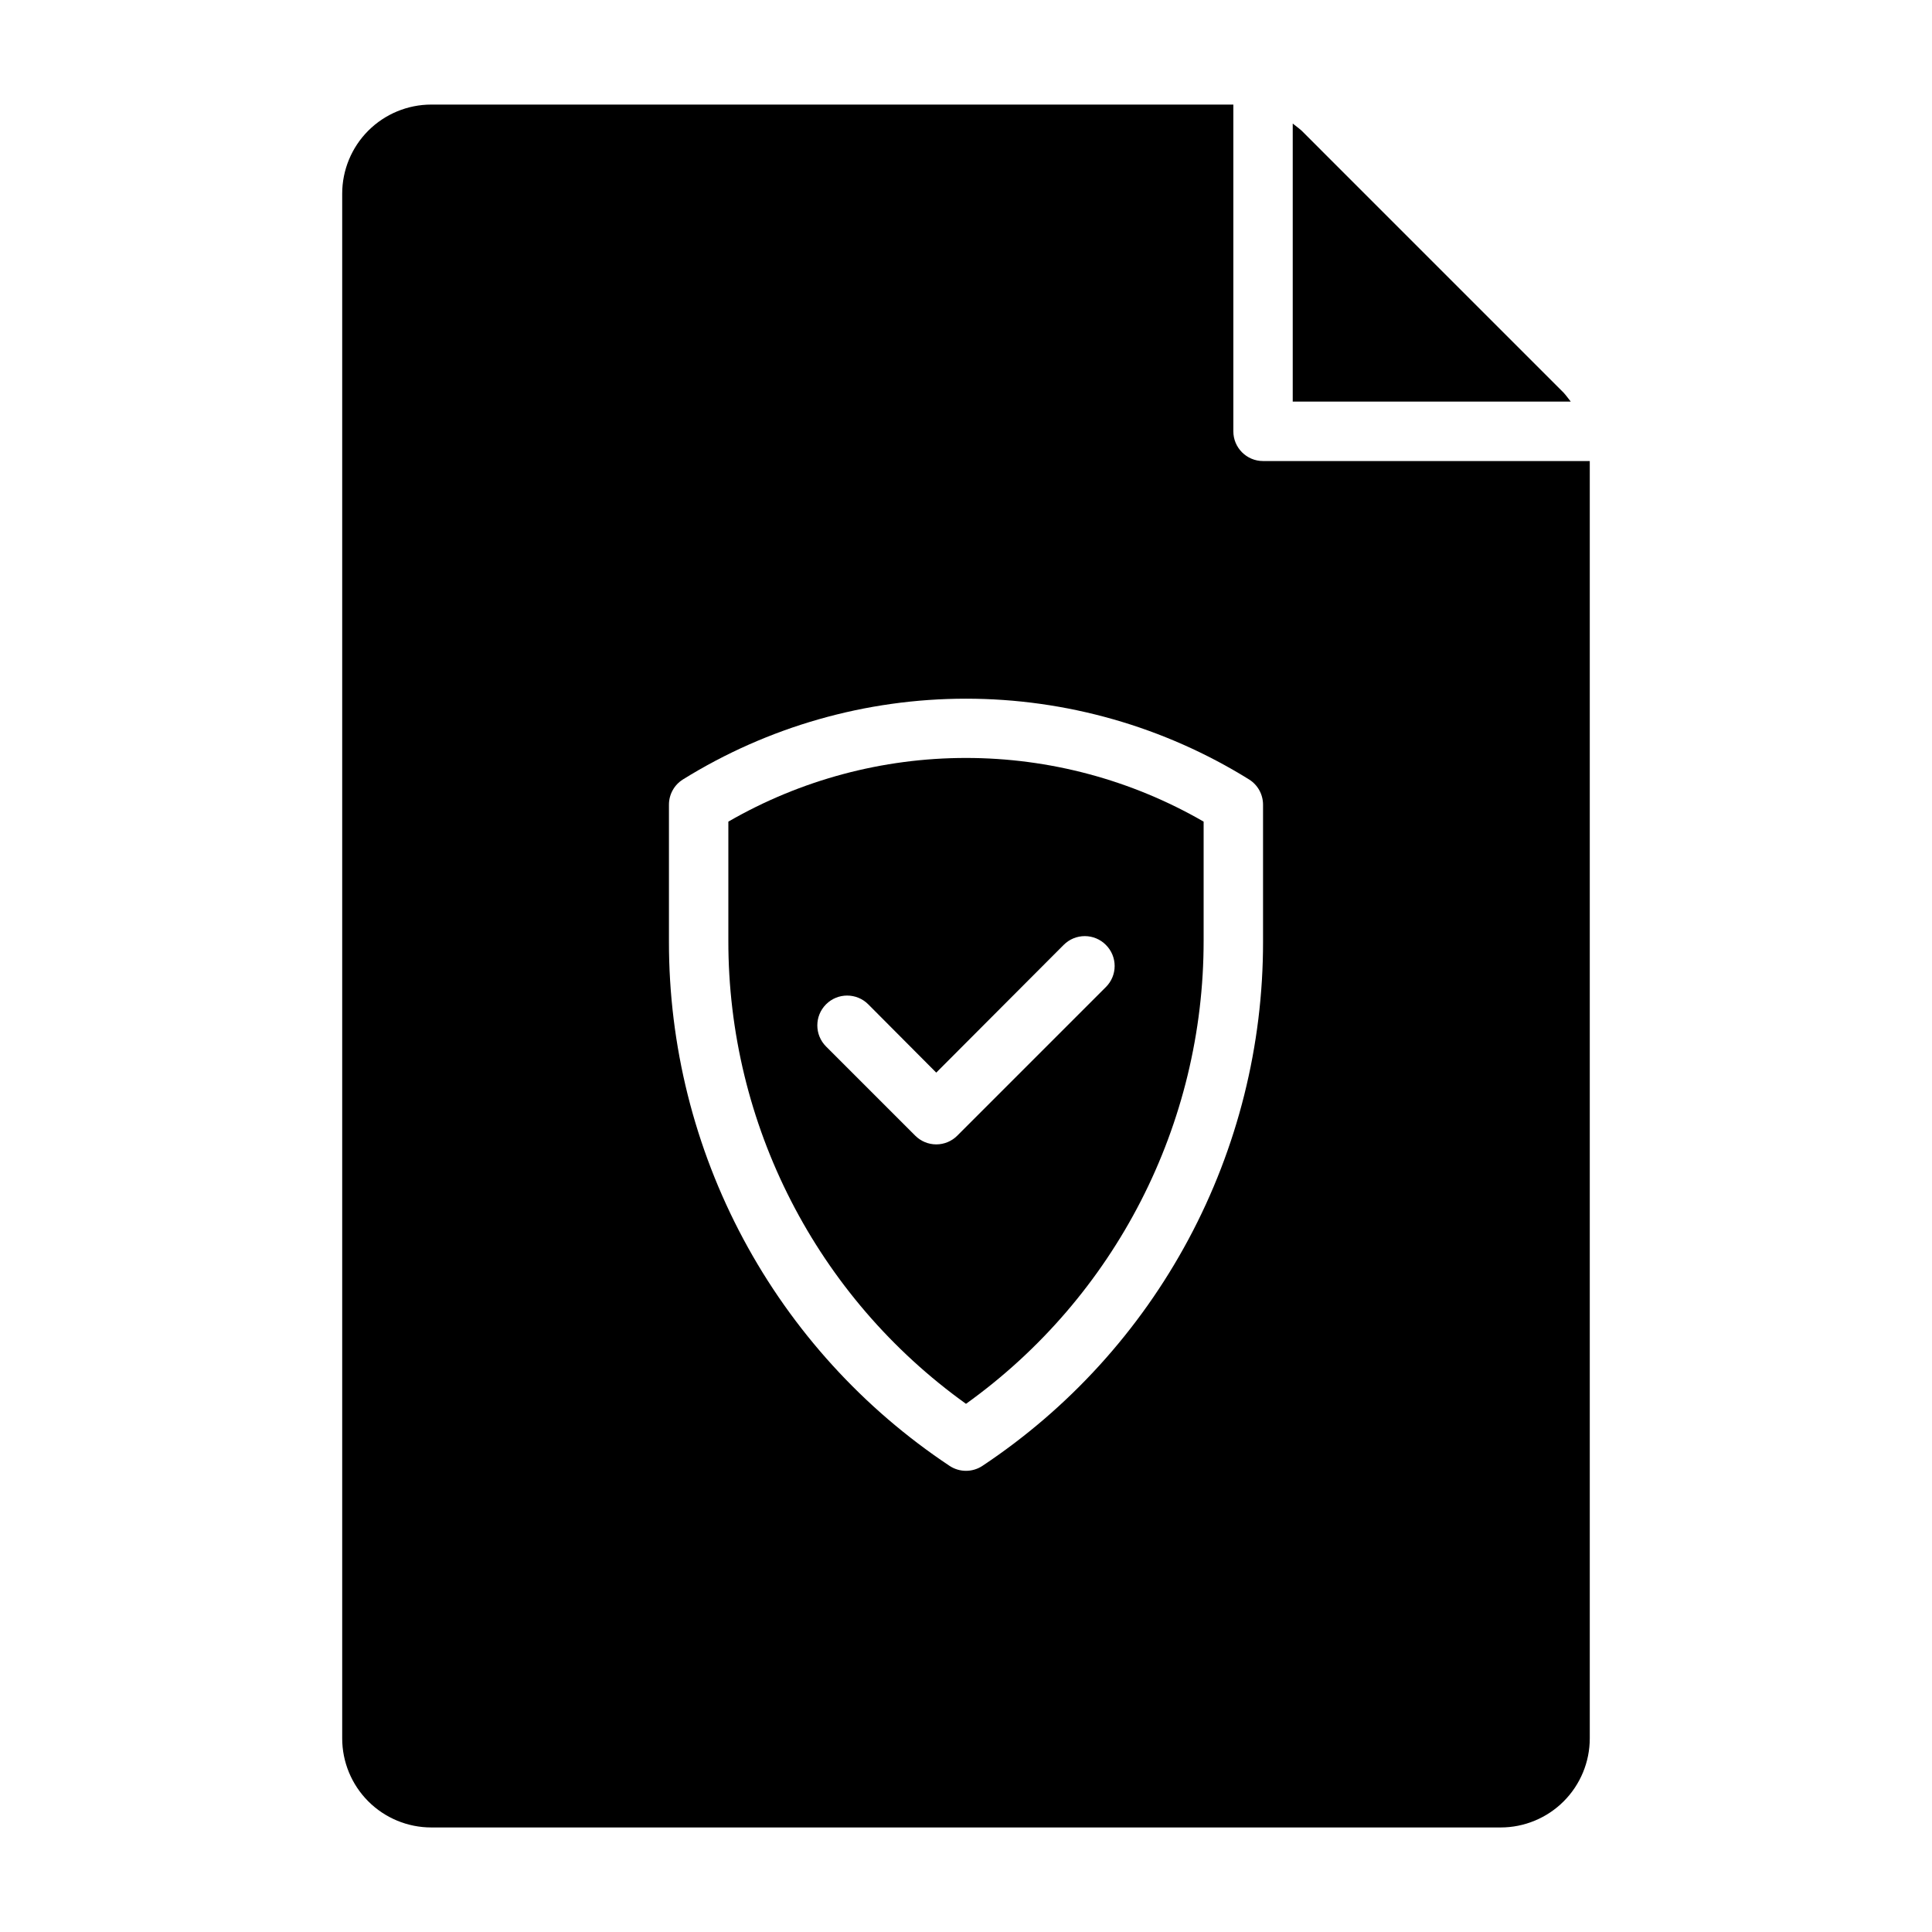
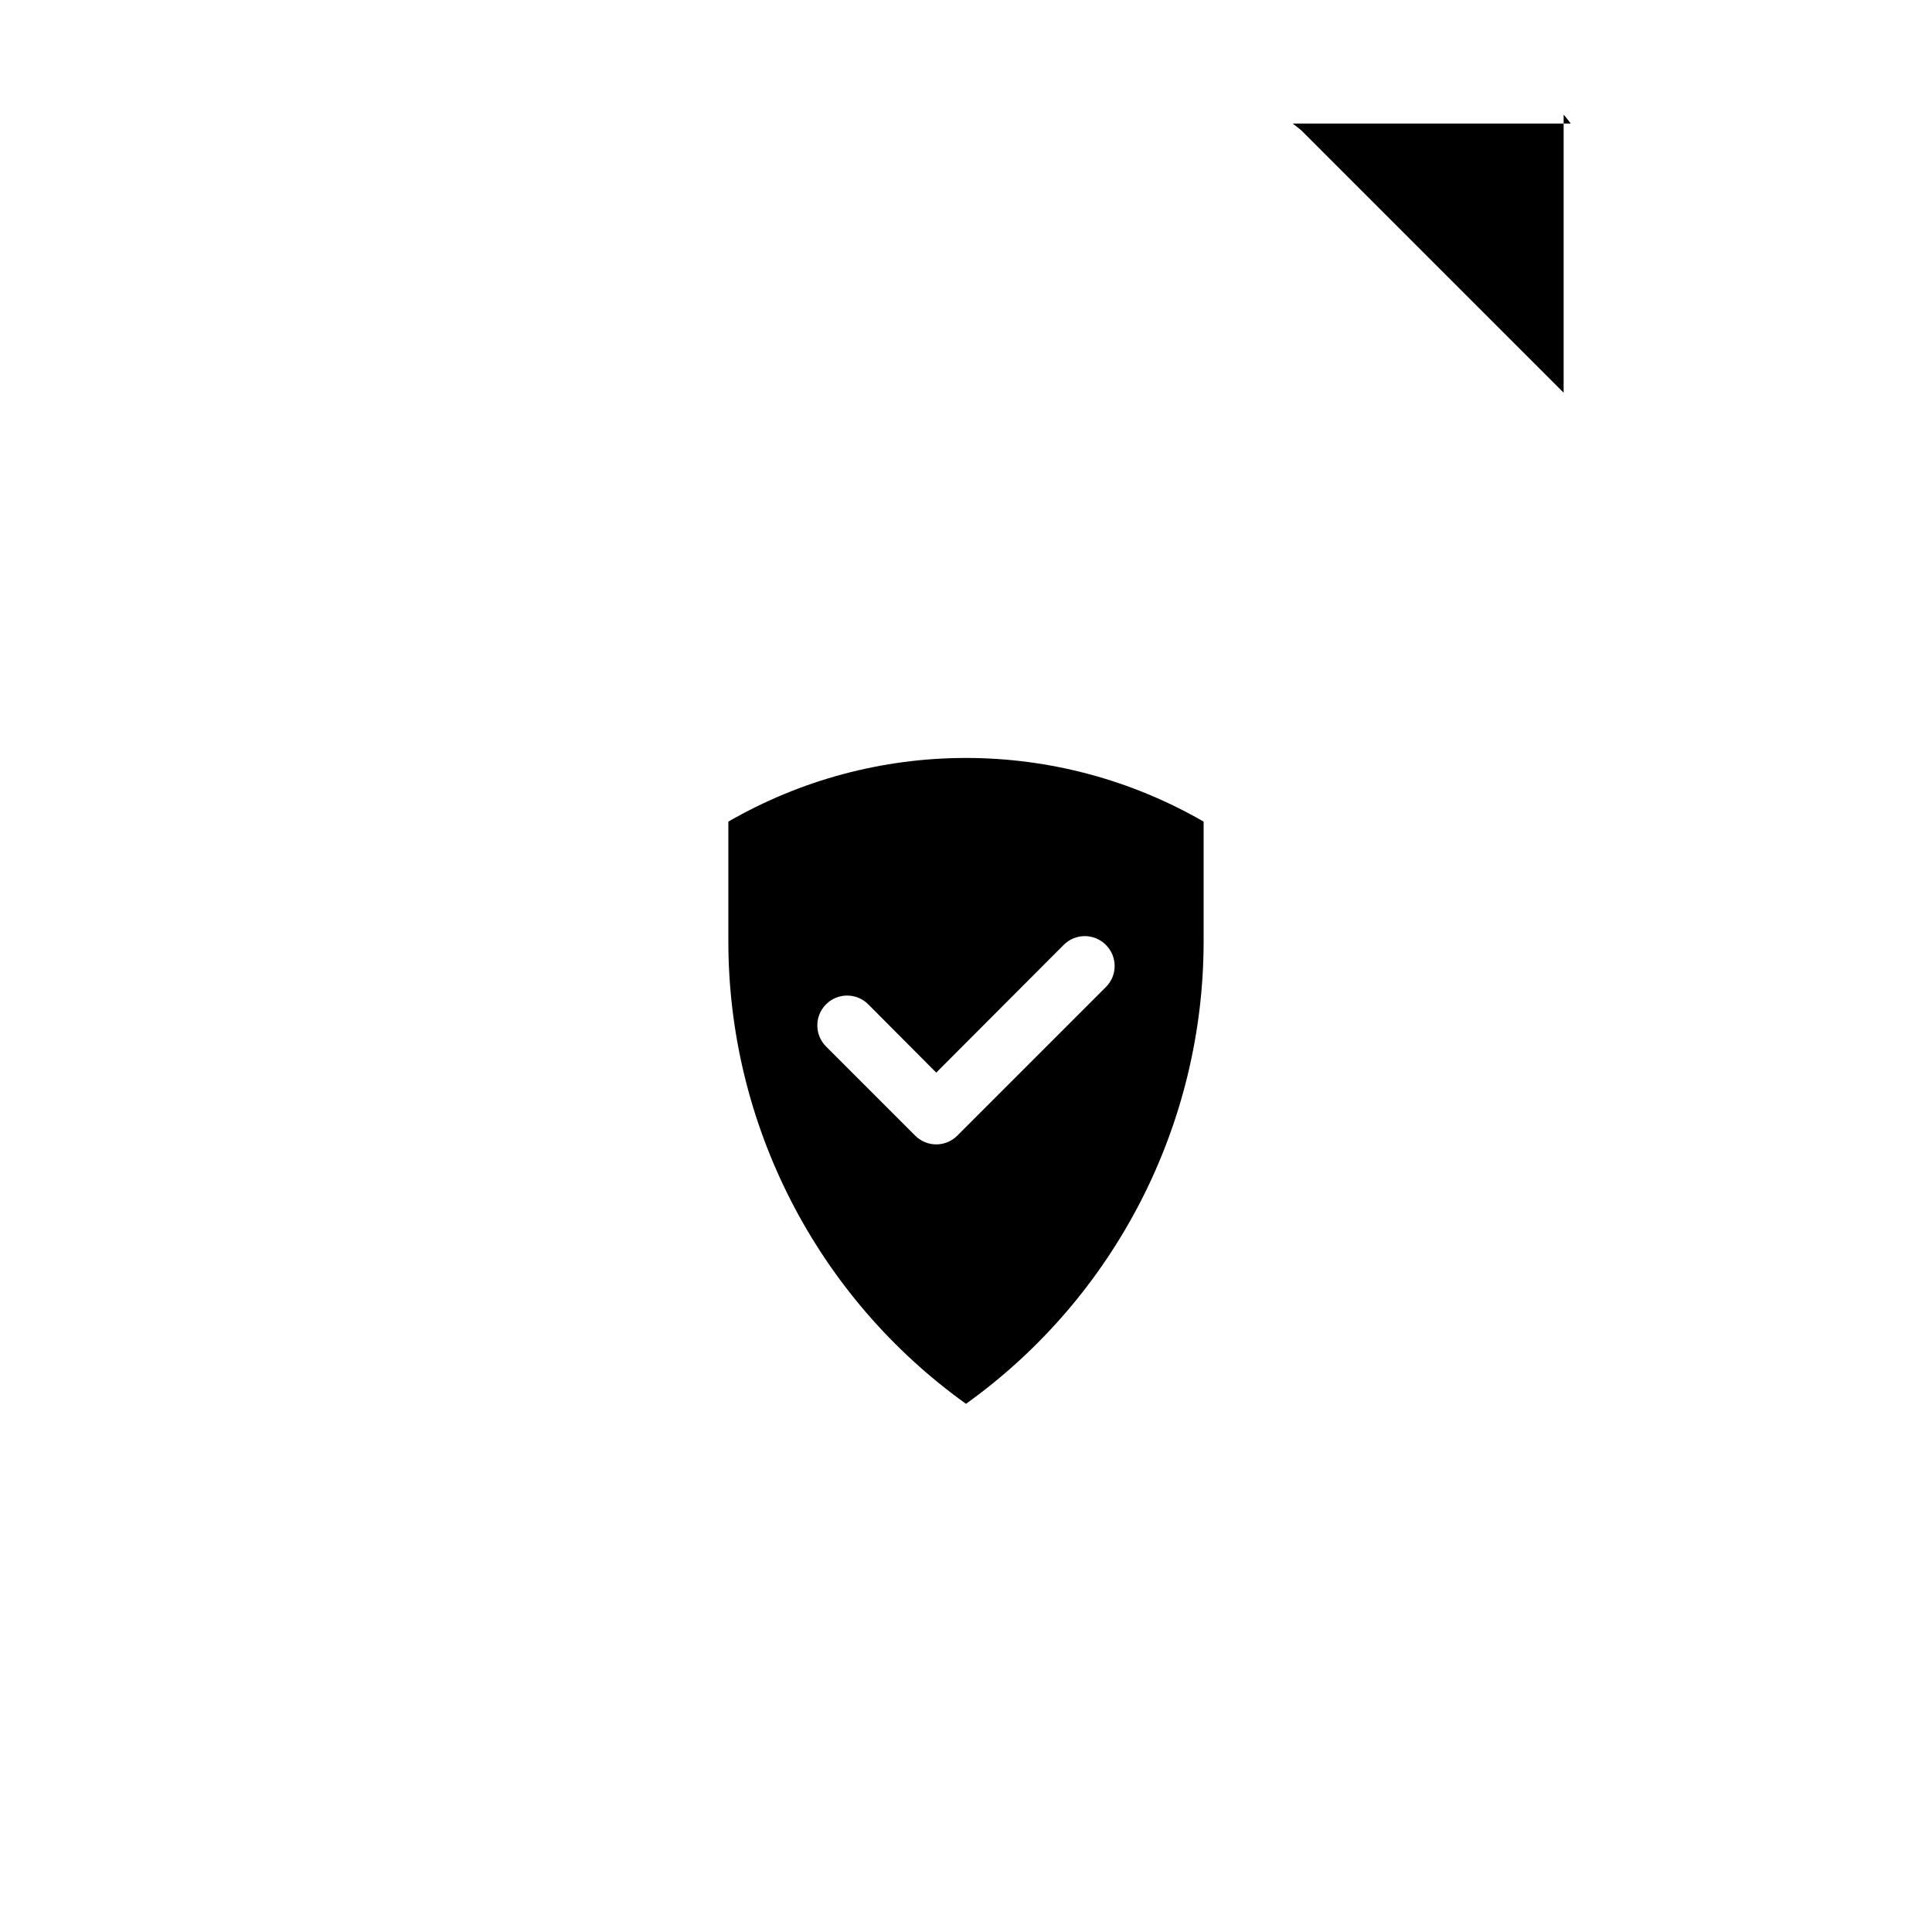
<svg xmlns="http://www.w3.org/2000/svg" fill="#000000" width="800px" height="800px" version="1.1" viewBox="144 144 512 512">
  <g>
-     <path d="m558.38 248.07-69.43-69.434c-0.789-0.707-1.574-1.258-2.363-1.891v73.684h73.684c-0.629-0.785-1.18-1.574-1.891-2.359z" />
+     <path d="m558.38 248.07-69.43-69.434c-0.789-0.707-1.574-1.258-2.363-1.891h73.684c-0.629-0.785-1.18-1.574-1.891-2.359z" />
    <path d="m337.02 361.74v31.488c-0.066 48.699 23.387 94.434 62.977 122.8 39.586-28.367 63.039-74.102 62.977-122.8v-31.488c-19.148-11.055-40.867-16.875-62.977-16.875s-43.832 5.82-62.977 16.875zm100.05 32.668h-0.004c1.492 1.477 2.328 3.488 2.328 5.59 0 2.098-0.836 4.109-2.328 5.586l-39.359 39.359v0.004c-1.477 1.488-3.488 2.328-5.59 2.328-2.098 0-4.109-0.84-5.586-2.328l-23.617-23.617c-3.086-3.086-3.086-8.094 0-11.18 3.086-3.086 8.09-3.086 11.176 0l18.027 18.105 33.77-33.852 0.004 0.004c1.477-1.492 3.488-2.328 5.59-2.328 2.098 0 4.109 0.836 5.586 2.328z" />
-     <path d="m478.72 266.18c-4.348 0-7.871-3.527-7.871-7.875v-86.59h-212.55c-6.262 0-12.27 2.488-16.699 6.914-4.426 4.43-6.914 10.438-6.914 16.699v409.35c0 6.262 2.488 12.27 6.914 16.699 4.43 4.43 10.438 6.918 16.699 6.918h283.39c6.262 0 12.27-2.488 16.699-6.918 4.43-4.43 6.918-10.438 6.918-16.699v-338.5zm0 127.37v-0.004c0.031 27.5-6.742 54.582-19.723 78.824-12.98 24.246-31.762 44.898-54.668 60.117-2.629 1.73-6.031 1.73-8.66 0-22.906-15.219-41.688-35.871-54.668-60.117-12.98-24.242-19.754-51.324-19.723-78.824v-36.289c-0.004-2.719 1.395-5.25 3.699-6.691 22.523-13.992 48.508-21.406 75.023-21.406 26.512 0 52.496 7.414 75.02 21.406 2.305 1.441 3.703 3.973 3.699 6.691z" />
  </g>
</svg>